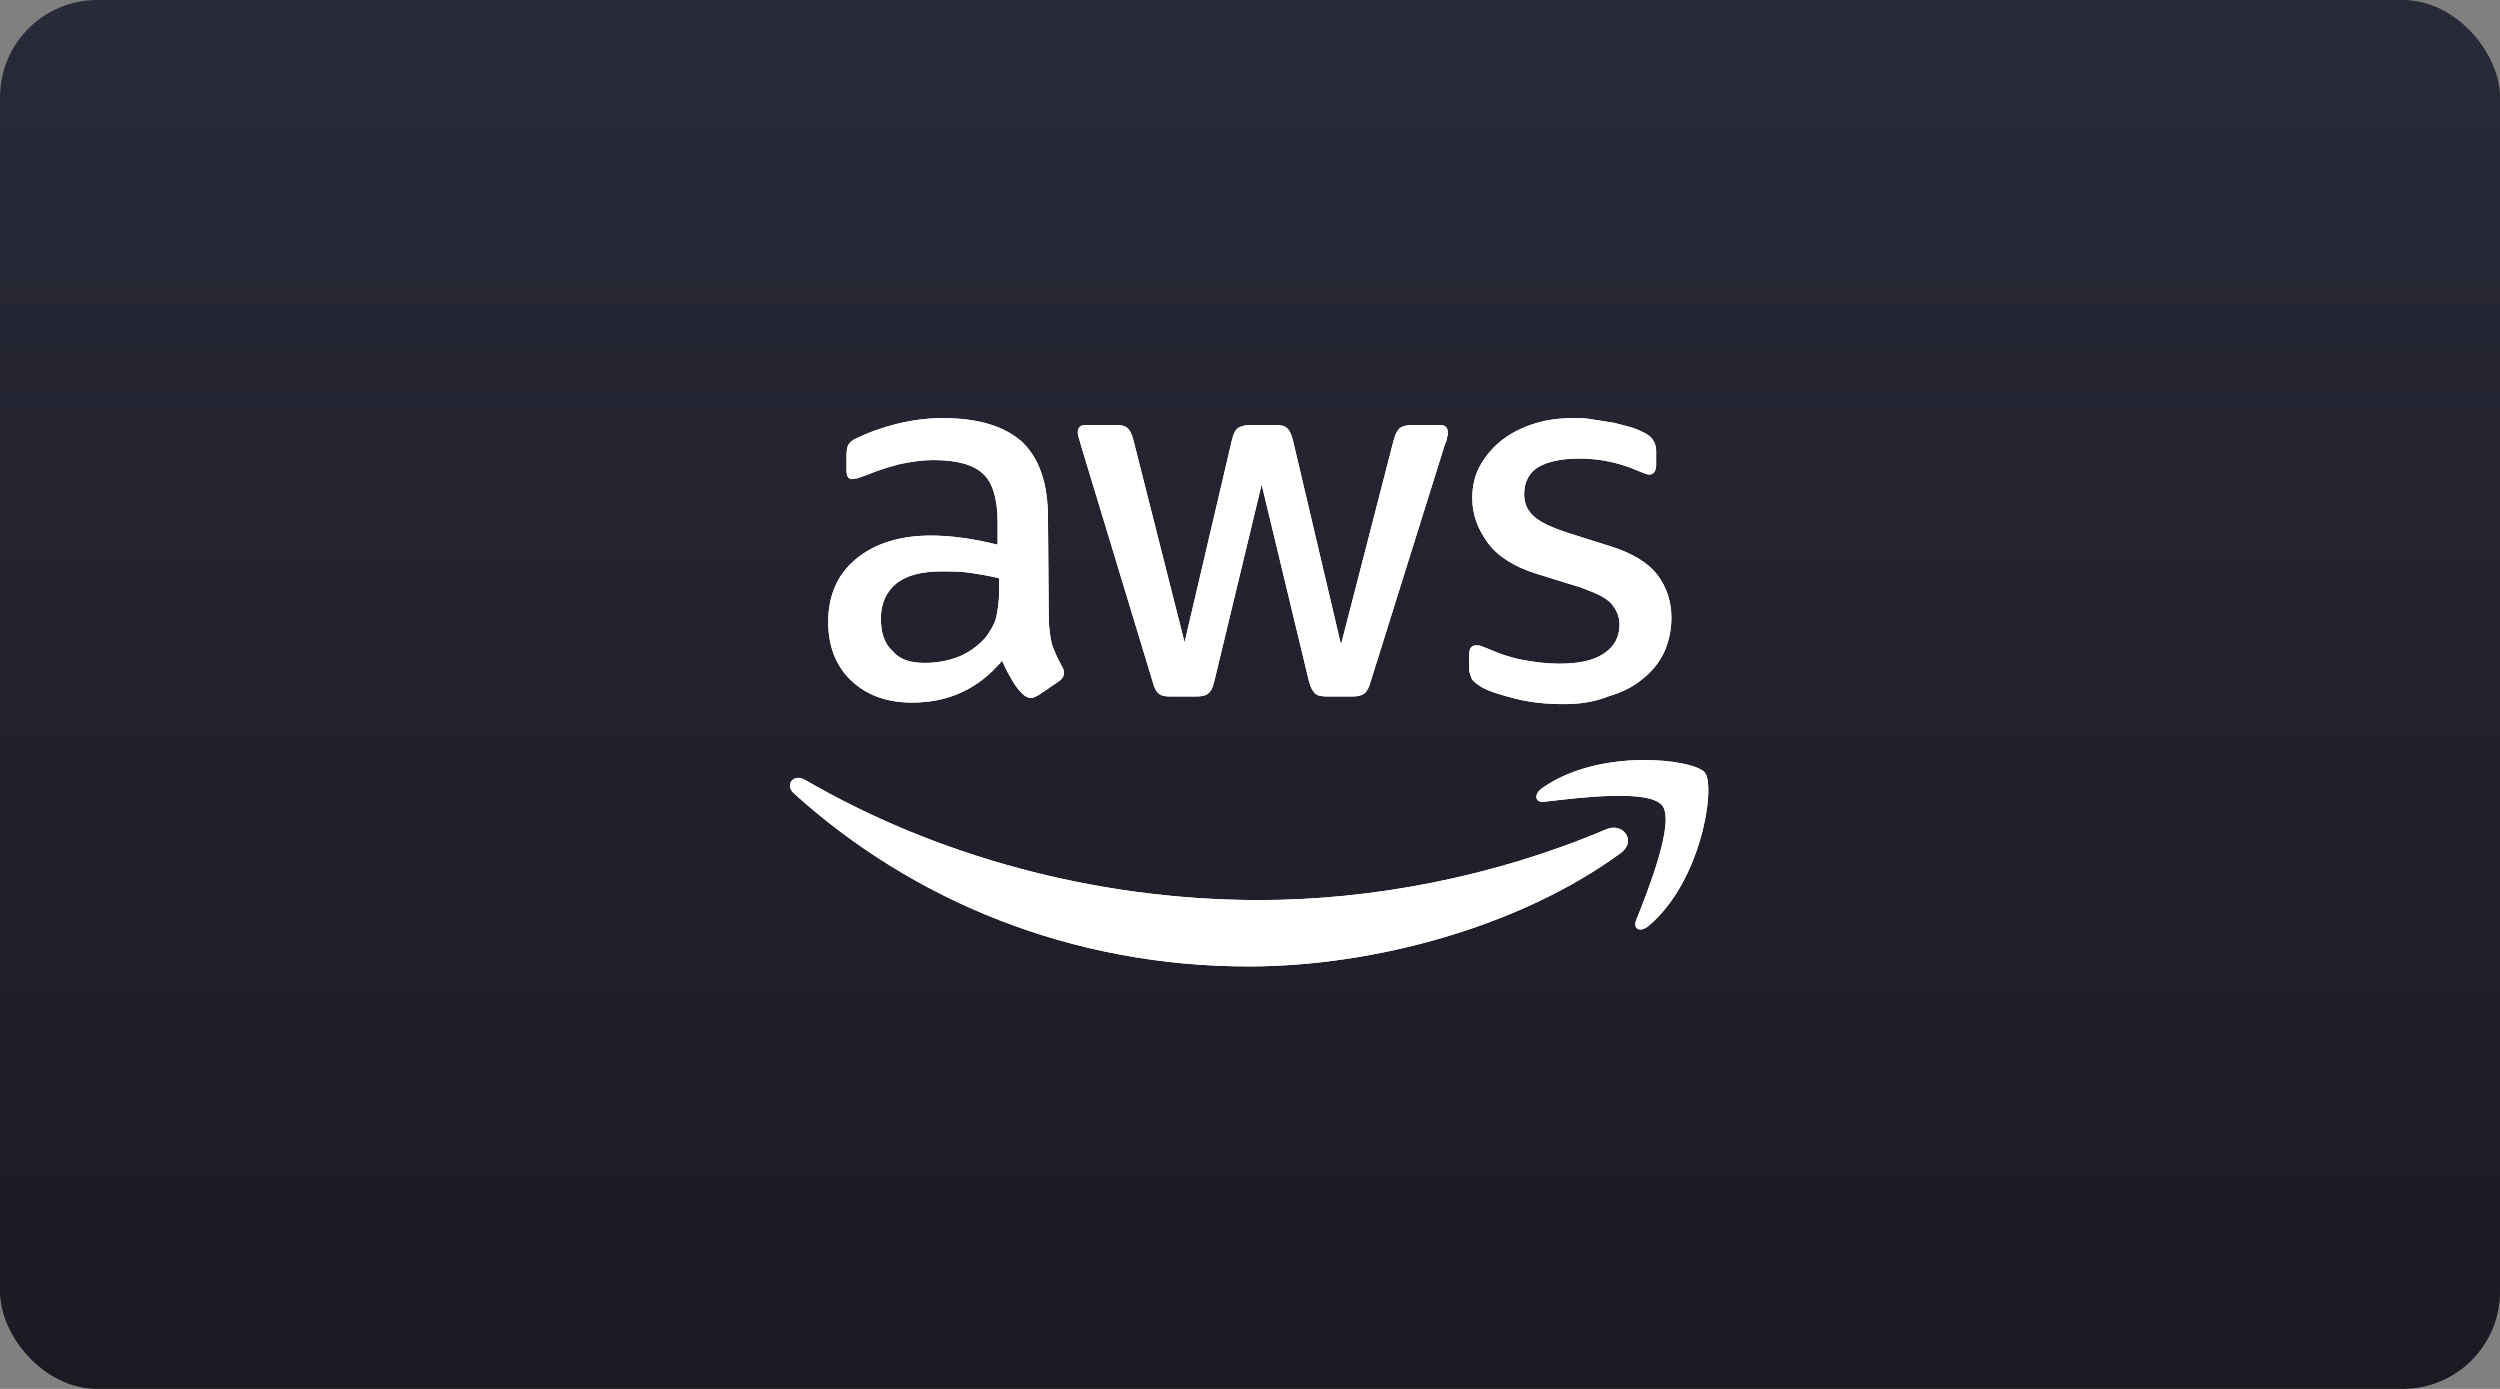
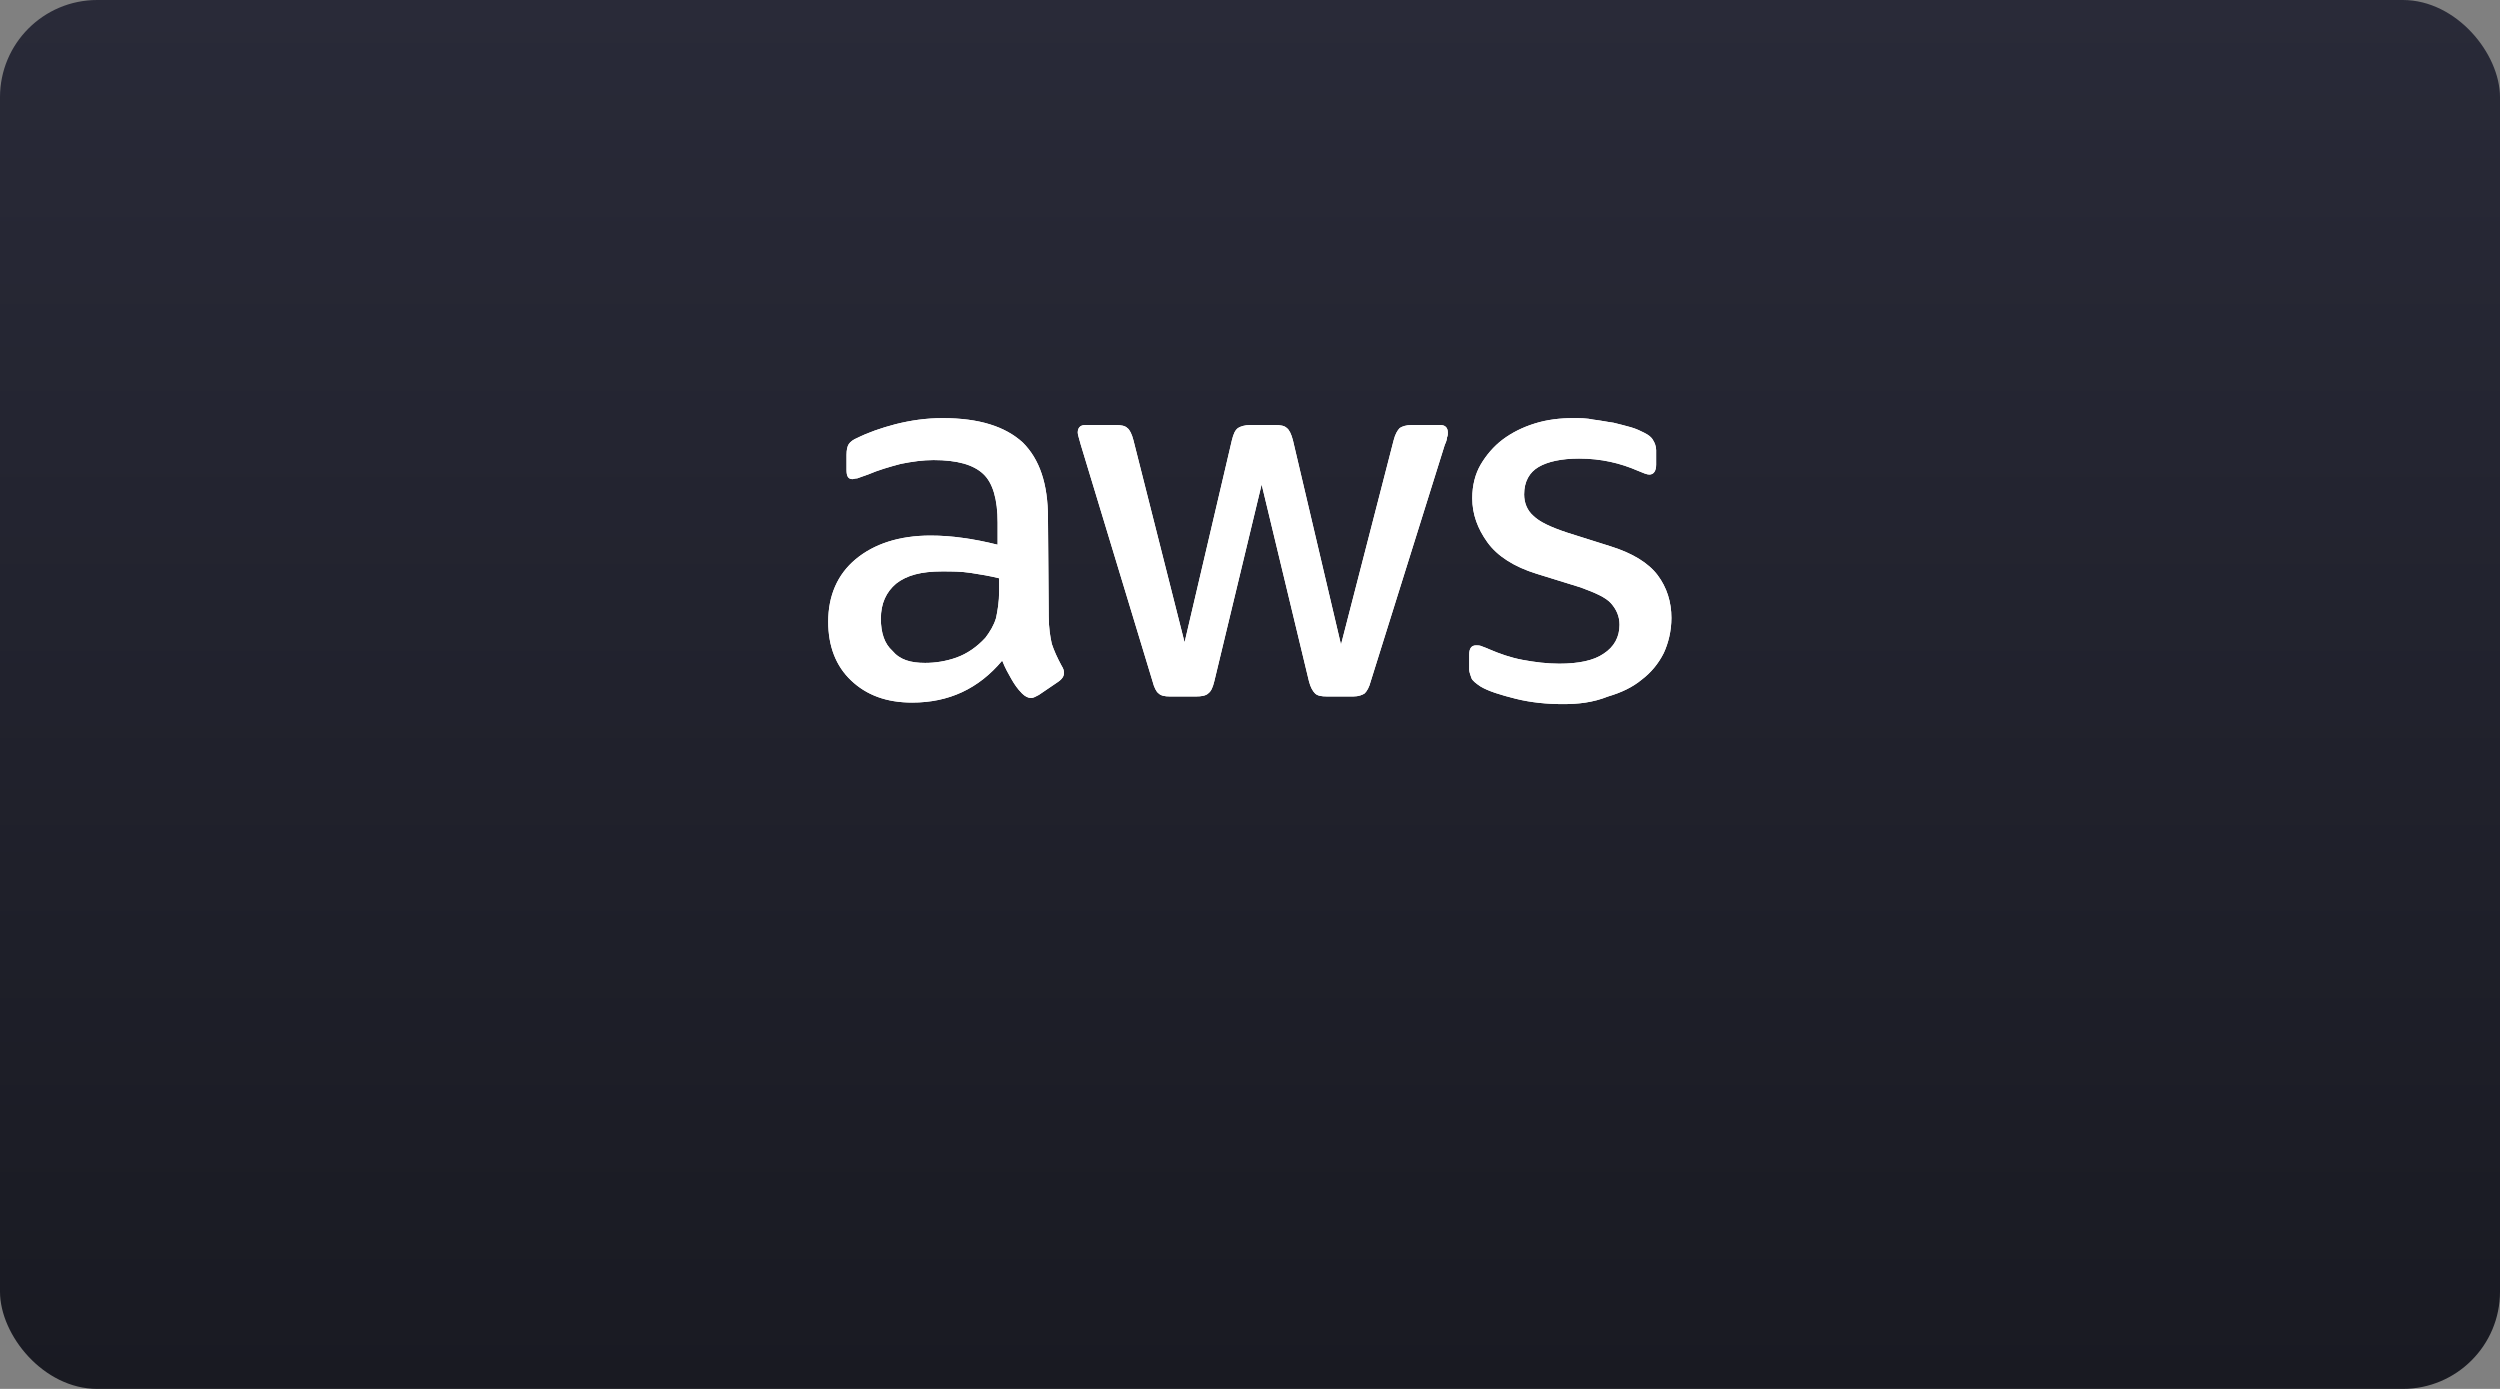
<svg xmlns="http://www.w3.org/2000/svg" width="180" height="100" viewBox="0 0 180 100" fill="none">
  <rect x="0" y="0" width="180" height="100" fill="#808080" stroke="none" />
  <rect width="180" height="100" rx="7" fill="url(#paint0_linear_291_10753)" />
  <path d="M75.509 44.381C75.509 45.205 75.619 45.863 75.729 46.358C75.894 46.852 76.114 47.346 76.443 47.95C76.553 48.114 76.608 48.279 76.608 48.444C76.608 48.663 76.498 48.883 76.168 49.103L74.795 50.036C74.575 50.146 74.41 50.256 74.245 50.256C74.026 50.256 73.806 50.146 73.586 49.926C73.257 49.597 73.037 49.267 72.817 48.883C72.597 48.499 72.377 48.114 72.158 47.565C70.454 49.597 68.312 50.585 65.674 50.585C63.806 50.585 62.378 50.036 61.279 48.993C60.18 47.95 59.631 46.522 59.631 44.765C59.631 42.898 60.29 41.361 61.609 40.263C62.927 39.165 64.74 38.561 66.993 38.561C67.762 38.561 68.531 38.616 69.301 38.726C70.125 38.836 70.949 39 71.828 39.22V37.627C71.828 35.98 71.498 34.772 70.784 34.114C70.07 33.455 68.916 33.125 67.213 33.125C66.444 33.125 65.674 33.235 64.85 33.4C64.026 33.619 63.257 33.839 62.488 34.169C62.158 34.278 61.883 34.388 61.719 34.443C61.554 34.443 61.444 34.498 61.389 34.498C61.059 34.498 60.95 34.278 60.95 33.839V32.741C60.95 32.411 61.004 32.137 61.114 31.972C61.224 31.808 61.444 31.643 61.719 31.533C62.488 31.149 63.422 30.819 64.466 30.545C65.565 30.27 66.663 30.105 67.872 30.105C70.509 30.105 72.377 30.709 73.641 31.862C74.85 33.07 75.454 34.827 75.454 37.298L75.509 44.381ZM66.609 47.73C67.323 47.73 68.092 47.62 68.861 47.346C69.63 47.071 70.345 46.577 70.949 45.918C71.279 45.479 71.553 45.04 71.718 44.491C71.828 43.942 71.938 43.338 71.938 42.569V41.636C71.279 41.471 70.619 41.361 69.905 41.251C69.191 41.142 68.531 41.142 67.817 41.142C66.334 41.142 65.29 41.416 64.521 42.02C63.806 42.624 63.422 43.447 63.422 44.546C63.422 45.589 63.697 46.358 64.246 46.852C64.795 47.511 65.565 47.73 66.609 47.73ZM84.245 50.146C83.86 50.146 83.586 50.091 83.421 49.926C83.256 49.817 83.091 49.487 82.981 49.048L77.817 32.027C77.707 31.588 77.597 31.313 77.597 31.149C77.597 30.819 77.762 30.6 78.146 30.6H80.289C80.729 30.6 81.003 30.654 81.168 30.819C81.333 30.929 81.498 31.259 81.608 31.698L85.289 46.248L88.695 31.698C88.805 31.259 88.915 30.984 89.135 30.819C89.3 30.709 89.629 30.6 90.014 30.6H91.772C92.212 30.6 92.486 30.654 92.651 30.819C92.816 30.929 92.981 31.259 93.091 31.698L96.552 46.412L100.343 31.698C100.453 31.259 100.618 30.984 100.782 30.819C100.947 30.709 101.222 30.6 101.662 30.6H103.694C104.024 30.6 104.244 30.764 104.244 31.149C104.244 31.259 104.244 31.368 104.189 31.478C104.189 31.588 104.134 31.808 104.024 32.027L98.695 49.048C98.585 49.487 98.42 49.762 98.255 49.926C98.09 50.036 97.816 50.146 97.431 50.146H95.563C95.123 50.146 94.849 50.091 94.684 49.926C94.519 49.762 94.354 49.487 94.244 49.048L90.838 34.882L87.431 49.048C87.322 49.487 87.212 49.762 86.992 49.926C86.827 50.091 86.498 50.146 86.113 50.146H84.245ZM112.54 50.695C111.386 50.695 110.232 50.585 109.134 50.311C108.035 50.036 107.156 49.762 106.606 49.432C106.277 49.213 106.002 48.993 105.947 48.828C105.892 48.663 105.782 48.389 105.782 48.224V47.126C105.782 46.687 105.947 46.467 106.277 46.467C106.387 46.467 106.551 46.467 106.661 46.522C106.771 46.577 106.991 46.632 107.211 46.742C107.98 47.071 108.749 47.346 109.628 47.511C110.507 47.675 111.386 47.785 112.265 47.785C113.639 47.785 114.738 47.565 115.452 47.071C116.221 46.577 116.606 45.863 116.606 44.985C116.606 44.381 116.386 43.887 116.001 43.447C115.617 43.008 114.848 42.679 113.804 42.294L110.617 41.306C109.024 40.812 107.815 40.043 107.101 39.055C106.387 38.067 106.002 37.024 106.002 35.871C106.002 34.937 106.222 34.114 106.606 33.455C106.991 32.796 107.54 32.137 108.2 31.643C108.859 31.149 109.628 30.764 110.507 30.49C111.386 30.215 112.32 30.105 113.254 30.105C113.749 30.105 114.243 30.105 114.738 30.215C115.232 30.27 115.727 30.38 116.166 30.435C116.606 30.545 117.045 30.654 117.43 30.764C117.814 30.874 118.144 31.039 118.364 31.149C118.694 31.313 118.913 31.478 119.023 31.698C119.133 31.862 119.243 32.137 119.243 32.411V33.455C119.243 33.894 119.078 34.169 118.748 34.169C118.584 34.169 118.309 34.059 117.924 33.894C116.661 33.345 115.287 33.016 113.694 33.016C112.43 33.016 111.441 33.235 110.782 33.619C110.123 34.004 109.738 34.663 109.738 35.596C109.738 36.2 109.958 36.749 110.397 37.133C110.837 37.573 111.661 37.957 112.815 38.341L115.946 39.33C117.54 39.824 118.694 40.538 119.353 41.416C120.012 42.294 120.342 43.338 120.342 44.491C120.342 45.424 120.122 46.303 119.792 47.016C119.408 47.785 118.858 48.444 118.199 48.938C117.54 49.487 116.716 49.871 115.782 50.146C114.683 50.585 113.639 50.695 112.54 50.695Z" fill="white" />
-   <path fill-rule="evenodd" clip-rule="evenodd" d="M116.715 61.402C109.462 66.728 98.913 69.583 89.903 69.583C77.211 69.583 65.783 64.916 57.157 57.119C56.498 56.515 57.102 55.691 57.926 56.131C67.267 61.566 78.75 64.806 90.672 64.806C98.694 64.806 107.539 63.159 115.671 59.7C116.824 59.205 117.868 60.523 116.715 61.402Z" fill="white" />
-   <path fill-rule="evenodd" clip-rule="evenodd" d="M119.681 57.997C118.747 56.789 113.582 57.448 111.22 57.723C110.506 57.833 110.396 57.174 111.055 56.734C115.176 53.824 121.988 54.648 122.758 55.636C123.527 56.625 122.538 63.433 118.692 66.672C118.088 67.166 117.538 66.892 117.813 66.233C118.692 64.037 120.615 59.15 119.681 57.997Z" fill="white" />
  <path d="M75.509 44.381C75.509 45.205 75.619 45.863 75.729 46.358C75.894 46.852 76.114 47.346 76.443 47.95C76.553 48.114 76.608 48.279 76.608 48.444C76.608 48.663 76.498 48.883 76.168 49.103L74.795 50.036C74.575 50.146 74.41 50.256 74.245 50.256C74.026 50.256 73.806 50.146 73.586 49.926C73.257 49.597 73.037 49.267 72.817 48.883C72.597 48.499 72.377 48.114 72.158 47.565C70.454 49.597 68.312 50.585 65.674 50.585C63.806 50.585 62.378 50.036 61.279 48.993C60.18 47.95 59.631 46.522 59.631 44.765C59.631 42.898 60.29 41.361 61.609 40.263C62.927 39.165 64.74 38.561 66.993 38.561C67.762 38.561 68.531 38.616 69.301 38.726C70.125 38.836 70.949 39 71.828 39.22V37.627C71.828 35.98 71.498 34.772 70.784 34.114C70.07 33.455 68.916 33.125 67.213 33.125C66.444 33.125 65.674 33.235 64.85 33.4C64.026 33.619 63.257 33.839 62.488 34.169C62.158 34.278 61.883 34.388 61.719 34.443C61.554 34.443 61.444 34.498 61.389 34.498C61.059 34.498 60.95 34.278 60.95 33.839V32.741C60.95 32.411 61.004 32.137 61.114 31.972C61.224 31.808 61.444 31.643 61.719 31.533C62.488 31.149 63.422 30.819 64.466 30.545C65.565 30.27 66.663 30.105 67.872 30.105C70.509 30.105 72.377 30.709 73.641 31.862C74.85 33.07 75.454 34.827 75.454 37.298L75.509 44.381ZM66.609 47.73C67.323 47.73 68.092 47.62 68.861 47.346C69.63 47.071 70.345 46.577 70.949 45.918C71.279 45.479 71.553 45.04 71.718 44.491C71.828 43.942 71.938 43.338 71.938 42.569V41.636C71.279 41.471 70.619 41.361 69.905 41.251C69.191 41.142 68.531 41.142 67.817 41.142C66.334 41.142 65.29 41.416 64.521 42.02C63.806 42.624 63.422 43.447 63.422 44.546C63.422 45.589 63.697 46.358 64.246 46.852C64.795 47.511 65.565 47.73 66.609 47.73ZM84.245 50.146C83.86 50.146 83.586 50.091 83.421 49.926C83.256 49.817 83.091 49.487 82.981 49.048L77.817 32.027C77.707 31.588 77.597 31.313 77.597 31.149C77.597 30.819 77.762 30.6 78.146 30.6H80.289C80.729 30.6 81.003 30.654 81.168 30.819C81.333 30.929 81.498 31.259 81.608 31.698L85.289 46.248L88.695 31.698C88.805 31.259 88.915 30.984 89.135 30.819C89.3 30.709 89.629 30.6 90.014 30.6H91.772C92.212 30.6 92.486 30.654 92.651 30.819C92.816 30.929 92.981 31.259 93.091 31.698L96.552 46.412L100.343 31.698C100.453 31.259 100.618 30.984 100.782 30.819C100.947 30.709 101.222 30.6 101.662 30.6H103.694C104.024 30.6 104.244 30.764 104.244 31.149C104.244 31.259 104.244 31.368 104.189 31.478C104.189 31.588 104.134 31.808 104.024 32.027L98.695 49.048C98.585 49.487 98.42 49.762 98.255 49.926C98.09 50.036 97.816 50.146 97.431 50.146H95.563C95.123 50.146 94.849 50.091 94.684 49.926C94.519 49.762 94.354 49.487 94.244 49.048L90.838 34.882L87.431 49.048C87.322 49.487 87.212 49.762 86.992 49.926C86.827 50.091 86.498 50.146 86.113 50.146H84.245ZM112.54 50.695C111.386 50.695 110.232 50.585 109.134 50.311C108.035 50.036 107.156 49.762 106.606 49.432C106.277 49.213 106.002 48.993 105.947 48.828C105.892 48.663 105.782 48.389 105.782 48.224V47.126C105.782 46.687 105.947 46.467 106.277 46.467C106.387 46.467 106.551 46.467 106.661 46.522C106.771 46.577 106.991 46.632 107.211 46.742C107.98 47.071 108.749 47.346 109.628 47.511C110.507 47.675 111.386 47.785 112.265 47.785C113.639 47.785 114.738 47.565 115.452 47.071C116.221 46.577 116.606 45.863 116.606 44.985C116.606 44.381 116.386 43.887 116.001 43.447C115.617 43.008 114.848 42.679 113.804 42.294L110.617 41.306C109.024 40.812 107.815 40.043 107.101 39.055C106.387 38.067 106.002 37.024 106.002 35.871C106.002 34.937 106.222 34.114 106.606 33.455C106.991 32.796 107.54 32.137 108.2 31.643C108.859 31.149 109.628 30.764 110.507 30.49C111.386 30.215 112.32 30.105 113.254 30.105C113.749 30.105 114.243 30.105 114.738 30.215C115.232 30.27 115.727 30.38 116.166 30.435C116.606 30.545 117.045 30.654 117.43 30.764C117.814 30.874 118.144 31.039 118.364 31.149C118.694 31.313 118.913 31.478 119.023 31.698C119.133 31.862 119.243 32.137 119.243 32.411V33.455C119.243 33.894 119.078 34.169 118.748 34.169C118.584 34.169 118.309 34.059 117.924 33.894C116.661 33.345 115.287 33.016 113.694 33.016C112.43 33.016 111.441 33.235 110.782 33.619C110.123 34.004 109.738 34.663 109.738 35.596C109.738 36.2 109.958 36.749 110.397 37.133C110.837 37.573 111.661 37.957 112.815 38.341L115.946 39.33C117.54 39.824 118.694 40.538 119.353 41.416C120.012 42.294 120.342 43.338 120.342 44.491C120.342 45.424 120.122 46.303 119.792 47.016C119.408 47.785 118.858 48.444 118.199 48.938C117.54 49.487 116.716 49.871 115.782 50.146C114.683 50.585 113.639 50.695 112.54 50.695Z" fill="white" />
-   <path fill-rule="evenodd" clip-rule="evenodd" d="M116.715 61.402C109.462 66.728 98.913 69.583 89.903 69.583C77.211 69.583 65.783 64.916 57.157 57.119C56.498 56.515 57.102 55.691 57.926 56.131C67.267 61.566 78.75 64.806 90.672 64.806C98.694 64.806 107.539 63.159 115.671 59.7C116.824 59.205 117.868 60.523 116.715 61.402Z" fill="white" />
-   <path fill-rule="evenodd" clip-rule="evenodd" d="M119.681 57.997C118.747 56.789 113.582 57.448 111.22 57.723C110.506 57.833 110.396 57.174 111.055 56.734C115.176 53.824 121.988 54.648 122.758 55.636C123.527 56.625 122.538 63.433 118.692 66.672C118.088 67.166 117.538 66.892 117.813 66.233C118.692 64.037 120.615 59.15 119.681 57.997Z" fill="white" />
  <defs>
    <linearGradient id="paint0_linear_291_10753" x1="90" y1="0" x2="90" y2="100" gradientUnits="userSpaceOnUse">
      <stop stop-color="#292A38" />
      <stop offset="1" stop-color="#191A22" />
    </linearGradient>
  </defs>
</svg>